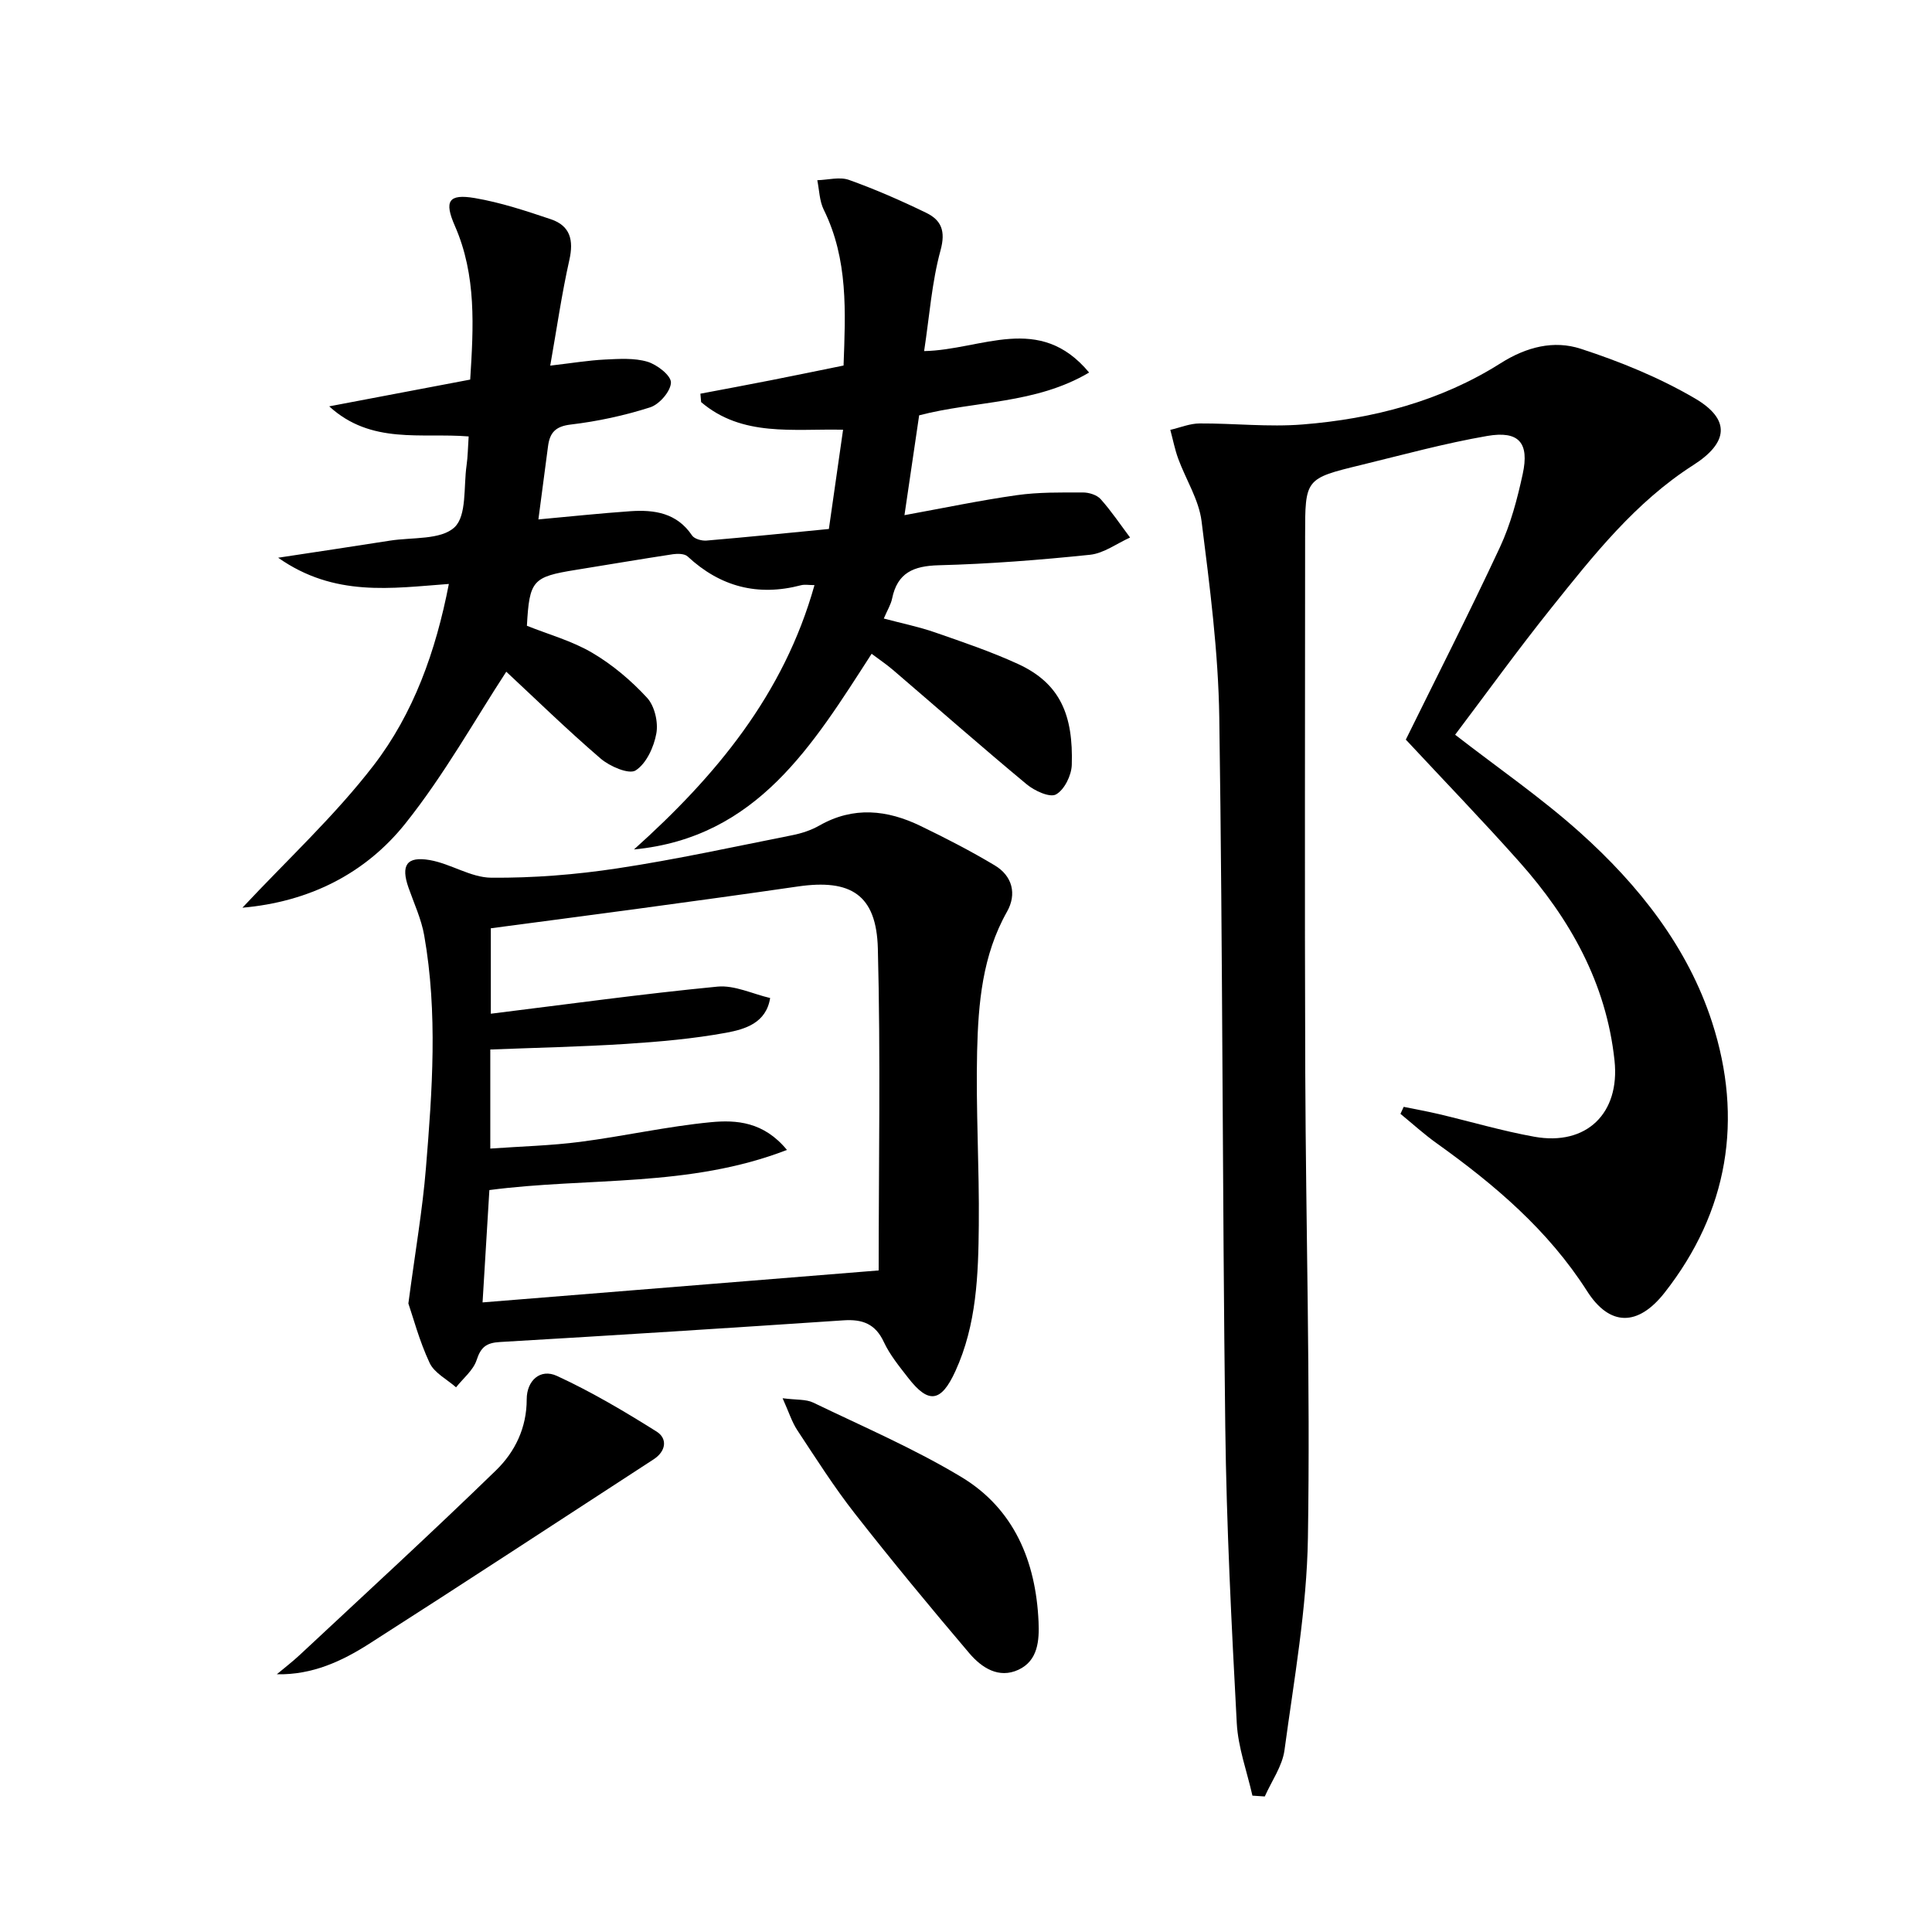
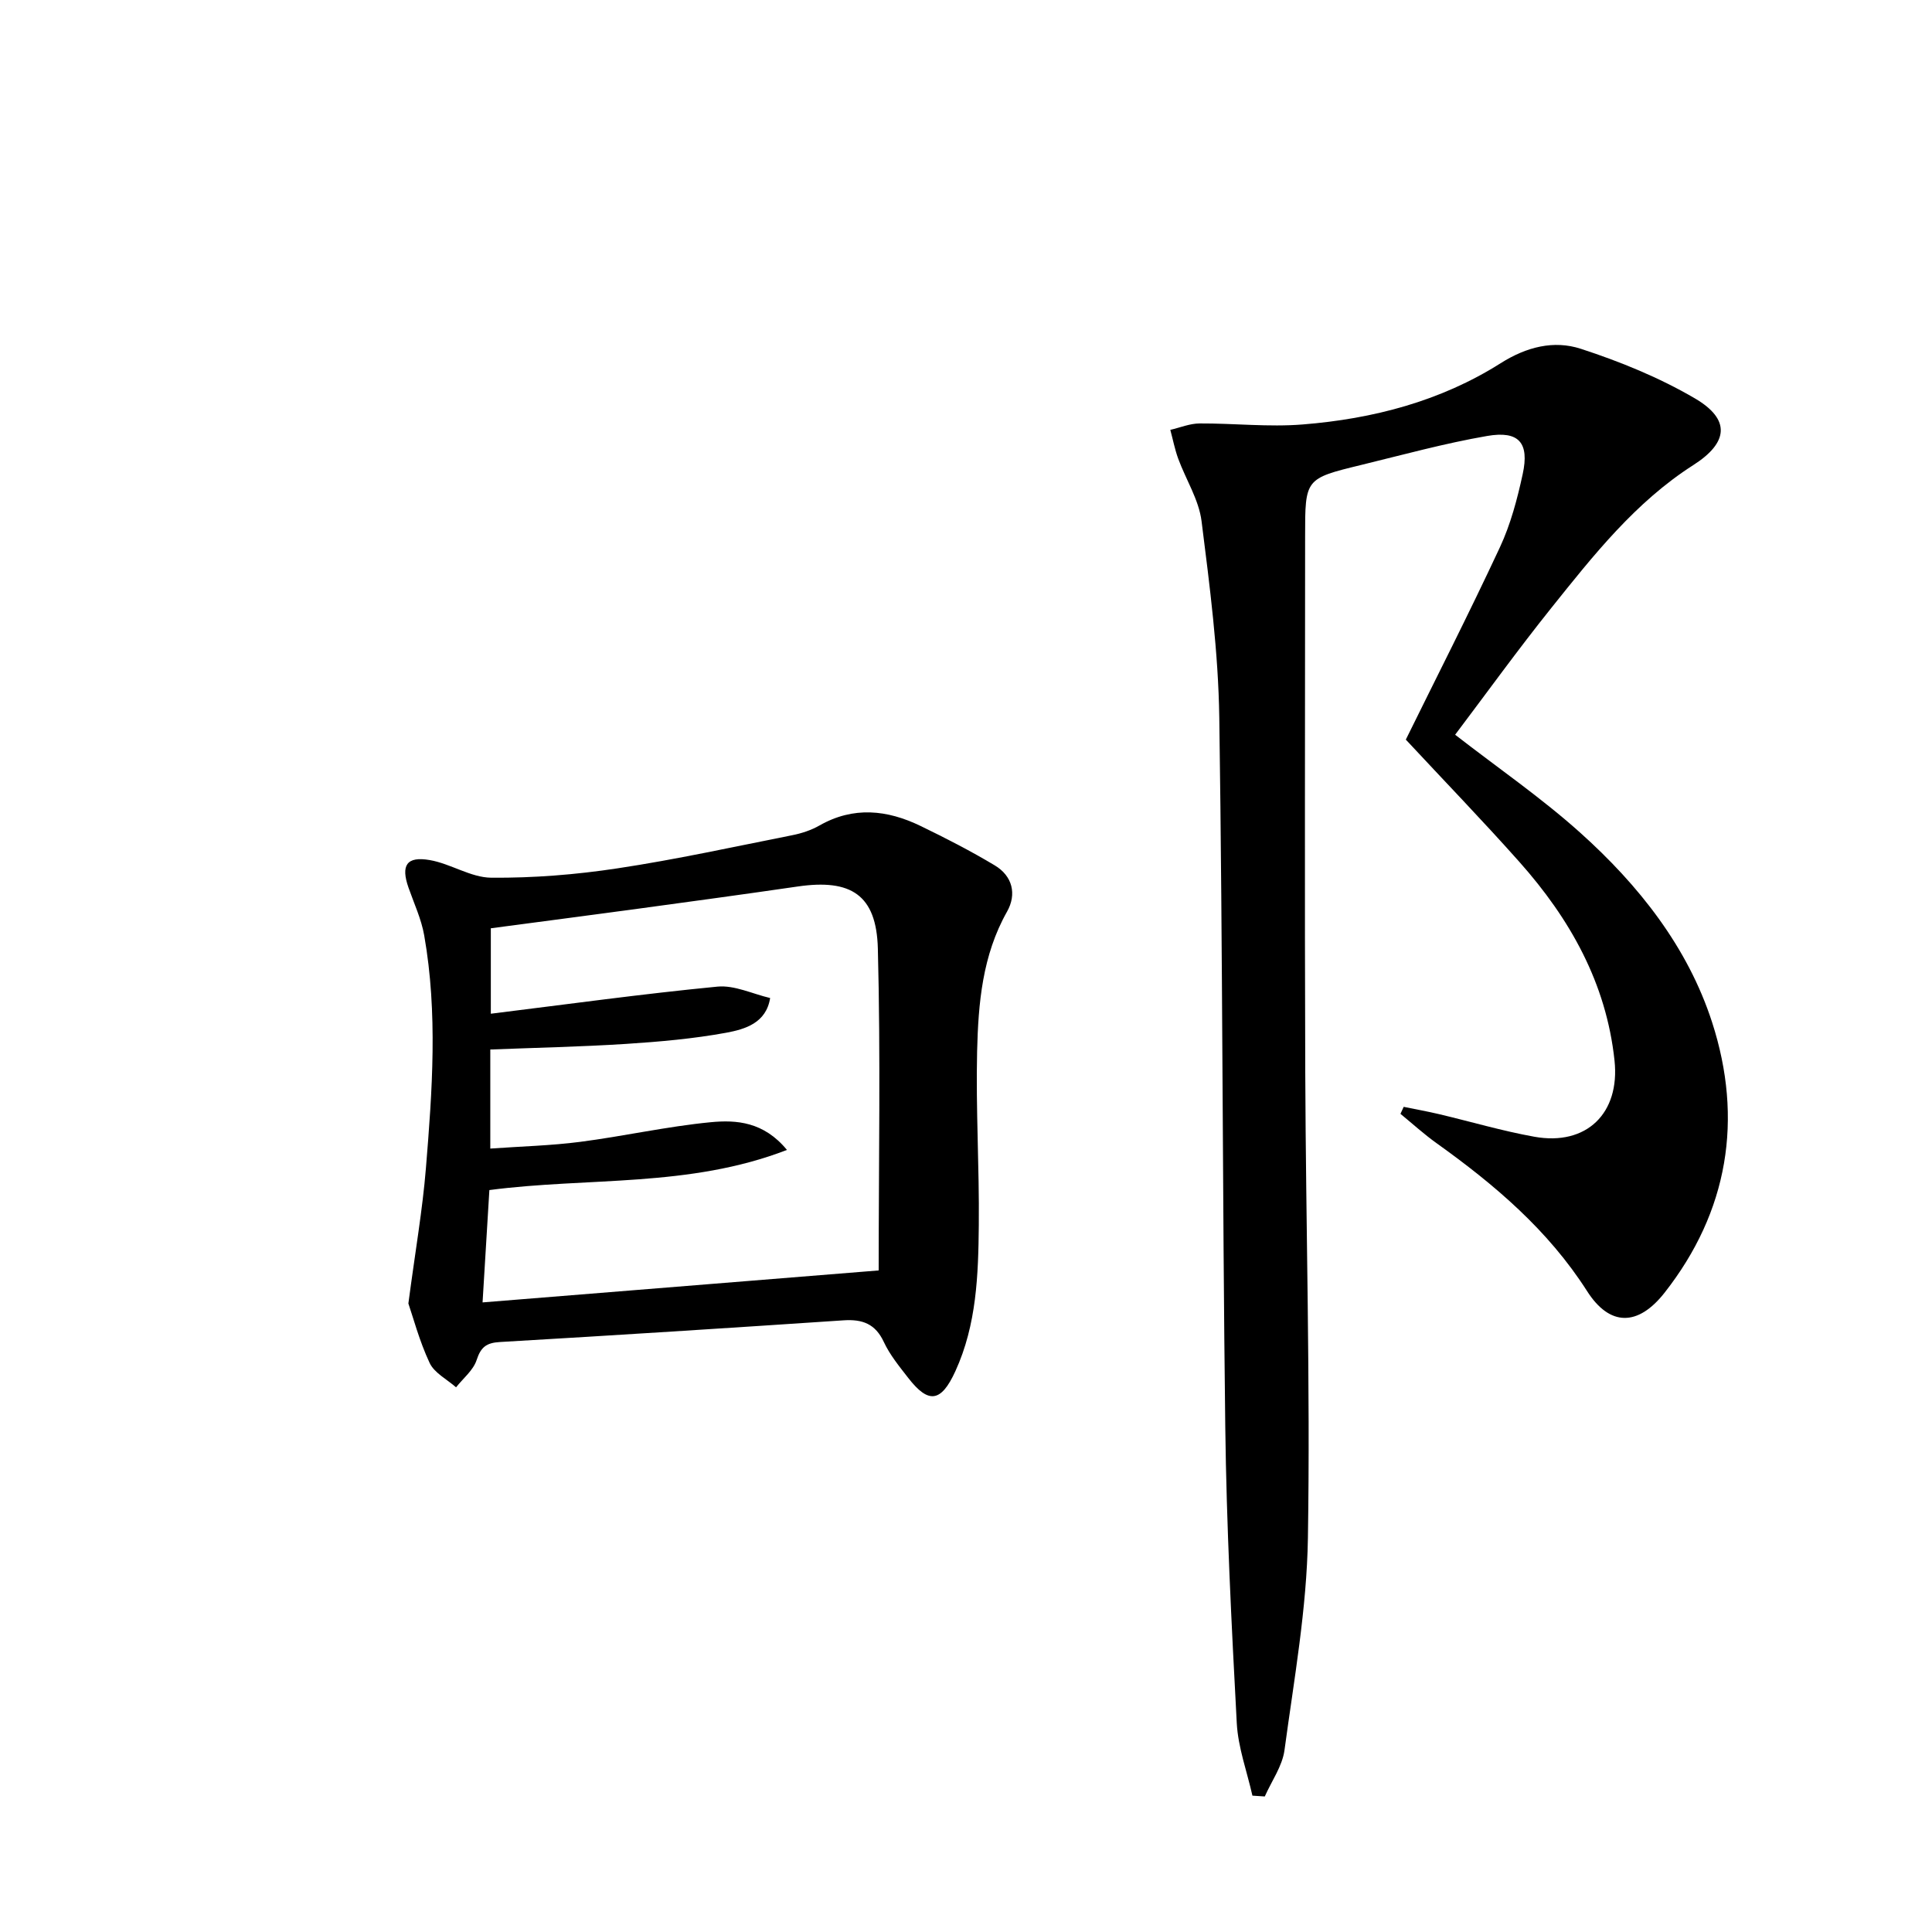
<svg xmlns="http://www.w3.org/2000/svg" enable-background="new 0 0 400 400" viewBox="0 0 400 400">
  <path d="m259.3 371.77c-1.12-5-2.97-9.96-3.24-15.01-1.09-20.43-2.13-40.88-2.38-61.33-.61-48.96-.52-97.93-1.24-146.89-.2-13.57-1.97-27.15-3.67-40.64-.56-4.45-3.25-8.61-4.84-12.95-.7-1.92-1.09-3.96-1.63-5.95 2.02-.47 4.04-1.32 6.06-1.33 7.12-.04 14.28.78 21.35.21 14.54-1.16 28.55-4.81 40.98-12.68 5.38-3.4 11.02-4.8 16.59-2.99 8.14 2.65 16.24 5.95 23.61 10.26 7.49 4.38 6.94 9.19-.31 13.82-12.01 7.68-20.7 18.71-29.43 29.62-6.94 8.67-13.44 17.68-19.88 26.21 8.91 6.91 17.83 13.05 25.83 20.22 12.16 10.89 22.34 23.74 27.38 39.34 6.46 19.99 3.37 39.12-9.84 55.95-5.51 7.02-11.37 7.03-16.06-.33-8.08-12.65-19.14-22.02-31.12-30.59-2.62-1.87-5.02-4.06-7.51-6.1.22-.48.44-.97.67-1.45 2.41.49 4.84.93 7.23 1.49 6.61 1.56 13.15 3.5 19.82 4.7 10.79 1.94 17.76-4.85 16.6-15.77-1.7-16.02-9.21-29.33-19.67-41.1-7.62-8.57-15.6-16.82-23.54-25.35 6.09-12.38 13.03-25.99 19.48-39.82 2.22-4.76 3.6-10 4.72-15.16 1.41-6.48-.79-9.02-7.35-7.89-8.8 1.52-17.46 3.9-26.16 6.02-11.55 2.81-11.54 2.85-11.54 14.75 0 36.99-.11 73.98.03 110.97.12 32.14 1.06 64.28.55 96.4-.23 14.68-2.88 29.34-4.85 43.95-.45 3.32-2.67 6.4-4.08 9.59-.88-.06-1.72-.12-2.56-.17z" />
-   <path d="m168.63 121.14c-1.19 0-2.04-.17-2.8.03-8.93 2.34-16.7.32-23.46-5.96-.62-.58-2.03-.61-3.01-.47-6.73 1.02-13.44 2.17-20.16 3.25-8.94 1.44-9.59 2.15-10.11 11.57 4.47 1.79 9.35 3.13 13.55 5.61 4.18 2.46 8.04 5.73 11.33 9.3 1.56 1.69 2.34 5.05 1.92 7.37-.5 2.82-2.07 6.25-4.29 7.67-1.39.88-5.37-.84-7.26-2.47-7.05-6.06-13.71-12.57-19.52-17.97-6.41 9.79-12.79 21.27-20.87 31.4-8.38 10.51-20.09 16.27-33.76 17.46 9.29-9.94 19.13-19.02 27.18-29.49 8.23-10.71 12.85-23.53 15.56-37.54-11.85.87-23.66 2.78-35.34-5.43 8.65-1.32 15.92-2.39 23.17-3.54 4.59-.72 10.51-.11 13.34-2.76 2.58-2.42 1.86-8.41 2.5-12.84.26-1.8.27-3.63.43-5.97-9.82-.81-20.15 1.75-28.87-6.23 9.59-1.82 19.18-3.64 29.19-5.54.68-10.85 1.33-21.56-3.18-31.84-2.24-5.11-1.33-6.67 4.14-5.74 5.35.91 10.59 2.65 15.76 4.39 4 1.35 4.73 4.33 3.81 8.42-1.58 7.03-2.6 14.19-3.96 21.88 4.49-.52 7.89-1.09 11.31-1.26 2.94-.14 6.06-.36 8.81.45 1.99.59 4.9 2.85 4.87 4.31-.04 1.8-2.39 4.52-4.29 5.13-5.34 1.71-10.91 2.91-16.48 3.57-3.21.38-4.32 1.75-4.68 4.52-.64 4.91-1.29 9.81-1.99 15.12 6.66-.61 12.85-1.27 19.05-1.7 4.98-.34 9.62.35 12.76 5.02.48.72 2 1.14 2.99 1.06 8.4-.71 16.8-1.57 25.34-2.4 1.02-7.11 1.96-13.65 2.94-20.55-10.36-.23-20.89 1.53-29.39-5.72-.05-.58-.1-1.16-.15-1.74 4.86-.92 9.72-1.82 14.58-2.78 4.88-.96 9.74-1.97 15.06-3.05.4-11.07.99-21.95-4.1-32.26-.9-1.82-.92-4.06-1.34-6.11 2.2-.06 4.63-.75 6.57-.06 5.45 1.95 10.79 4.29 16 6.82 3.11 1.52 4.04 3.76 2.95 7.75-1.81 6.61-2.29 13.59-3.4 20.87 11.96-.24 23.85-7.97 34.16 4.44-11.13 6.58-23.59 5.83-35.19 8.86-.96 6.49-1.92 13.02-3.04 20.67 8.07-1.47 15.63-3.06 23.26-4.14 4.51-.64 9.13-.56 13.71-.56 1.24 0 2.88.51 3.66 1.39 2.21 2.48 4.08 5.27 6.08 7.94-2.76 1.24-5.44 3.27-8.3 3.57-10.41 1.08-20.87 1.9-31.32 2.17-5.22.14-8.55 1.54-9.65 6.9-.26 1.26-1 2.43-1.72 4.13 3.67.98 7.2 1.69 10.57 2.86 5.8 2.01 11.63 3.99 17.2 6.54 8.81 4.04 11.47 10.66 11.15 20.92-.07 2.16-1.53 5.14-3.27 6.1-1.28.71-4.45-.75-6.07-2.1-9.34-7.76-18.46-15.78-27.68-23.68-1.37-1.17-2.87-2.18-4.42-3.34-12.16 18.83-23.67 38.06-49.2 40.51 16.88-15.14 31.02-32.05 37.37-54.73z" />
  <path d="m84.55 269.87c1.44-10.89 2.93-19.41 3.63-28 1.32-16.06 2.47-32.17-.35-48.19-.59-3.38-2.1-6.61-3.25-9.89-1.62-4.62-.42-6.56 4.4-5.72 4.34.75 8.49 3.62 12.74 3.65 8.71.07 17.51-.63 26.13-1.94 12.13-1.83 24.14-4.47 36.18-6.86 1.93-.38 3.91-1.03 5.61-2 7.05-4.02 14.05-3.26 20.96.09 5.21 2.52 10.38 5.18 15.34 8.15 3.69 2.2 4.6 5.96 2.56 9.58-5.12 9.05-5.96 19-6.2 28.95-.28 11.98.47 23.97.35 35.96-.1 10.28-.44 20.61-4.85 30.24-2.95 6.45-5.55 6.83-9.77 1.38-1.83-2.36-3.79-4.74-5.04-7.42-1.76-3.78-4.44-4.75-8.34-4.49-23.71 1.59-47.42 3.11-71.14 4.49-2.79.16-3.95 1.03-4.83 3.73-.69 2.12-2.79 3.79-4.26 5.65-1.88-1.66-4.51-2.98-5.48-5.07-2.13-4.55-3.43-9.51-4.39-12.29zm16.77-23.48c-.47 7.71-.93 15.39-1.41 23.26 27.75-2.24 54.7-4.41 82.01-6.62 0-22.15.41-44.41-.17-66.65-.29-11.12-5.57-14.45-16.59-12.84-11 1.6-22.02 3.1-33.04 4.6-10.17 1.38-20.34 2.7-30.5 4.05v17.69c15.95-1.97 31.4-4.11 46.92-5.61 3.53-.34 7.27 1.51 10.91 2.36-.82 5.18-5.18 6.46-9.11 7.19-6.83 1.25-13.8 1.86-20.74 2.31-9.38.6-18.78.79-28.09 1.16v20.51c6.45-.46 12.57-.61 18.6-1.39 9.05-1.17 18-3.2 27.06-4.07 5.3-.51 10.96-.1 15.76 5.74-20.27 7.84-41.1 5.62-61.61 8.31z" />
-   <path d="m162.03 289.49c2.92.38 4.84.18 6.33.9 10.3 4.97 20.89 9.52 30.66 15.4 10.93 6.58 15.44 17.45 16 29.96.17 3.88-.1 8.06-4.15 9.95-4.1 1.91-7.64-.43-10.17-3.4-8.07-9.5-16.02-19.11-23.71-28.93-4.3-5.49-8.06-11.42-11.91-17.25-1.12-1.69-1.74-3.72-3.05-6.63z" />
-   <path d="m57.31 346.64c1.6-1.34 3.26-2.61 4.78-4.03 13.58-12.68 27.28-25.25 40.6-38.19 3.92-3.81 6.37-8.79 6.36-14.72 0-3.84 2.79-6.43 6.26-4.83 7.14 3.29 13.96 7.33 20.63 11.52 2.3 1.45 1.96 4.07-.6 5.74-19.62 12.75-39.18 25.59-58.89 38.19-5.67 3.62-11.8 6.48-19.14 6.32z" />
</svg>